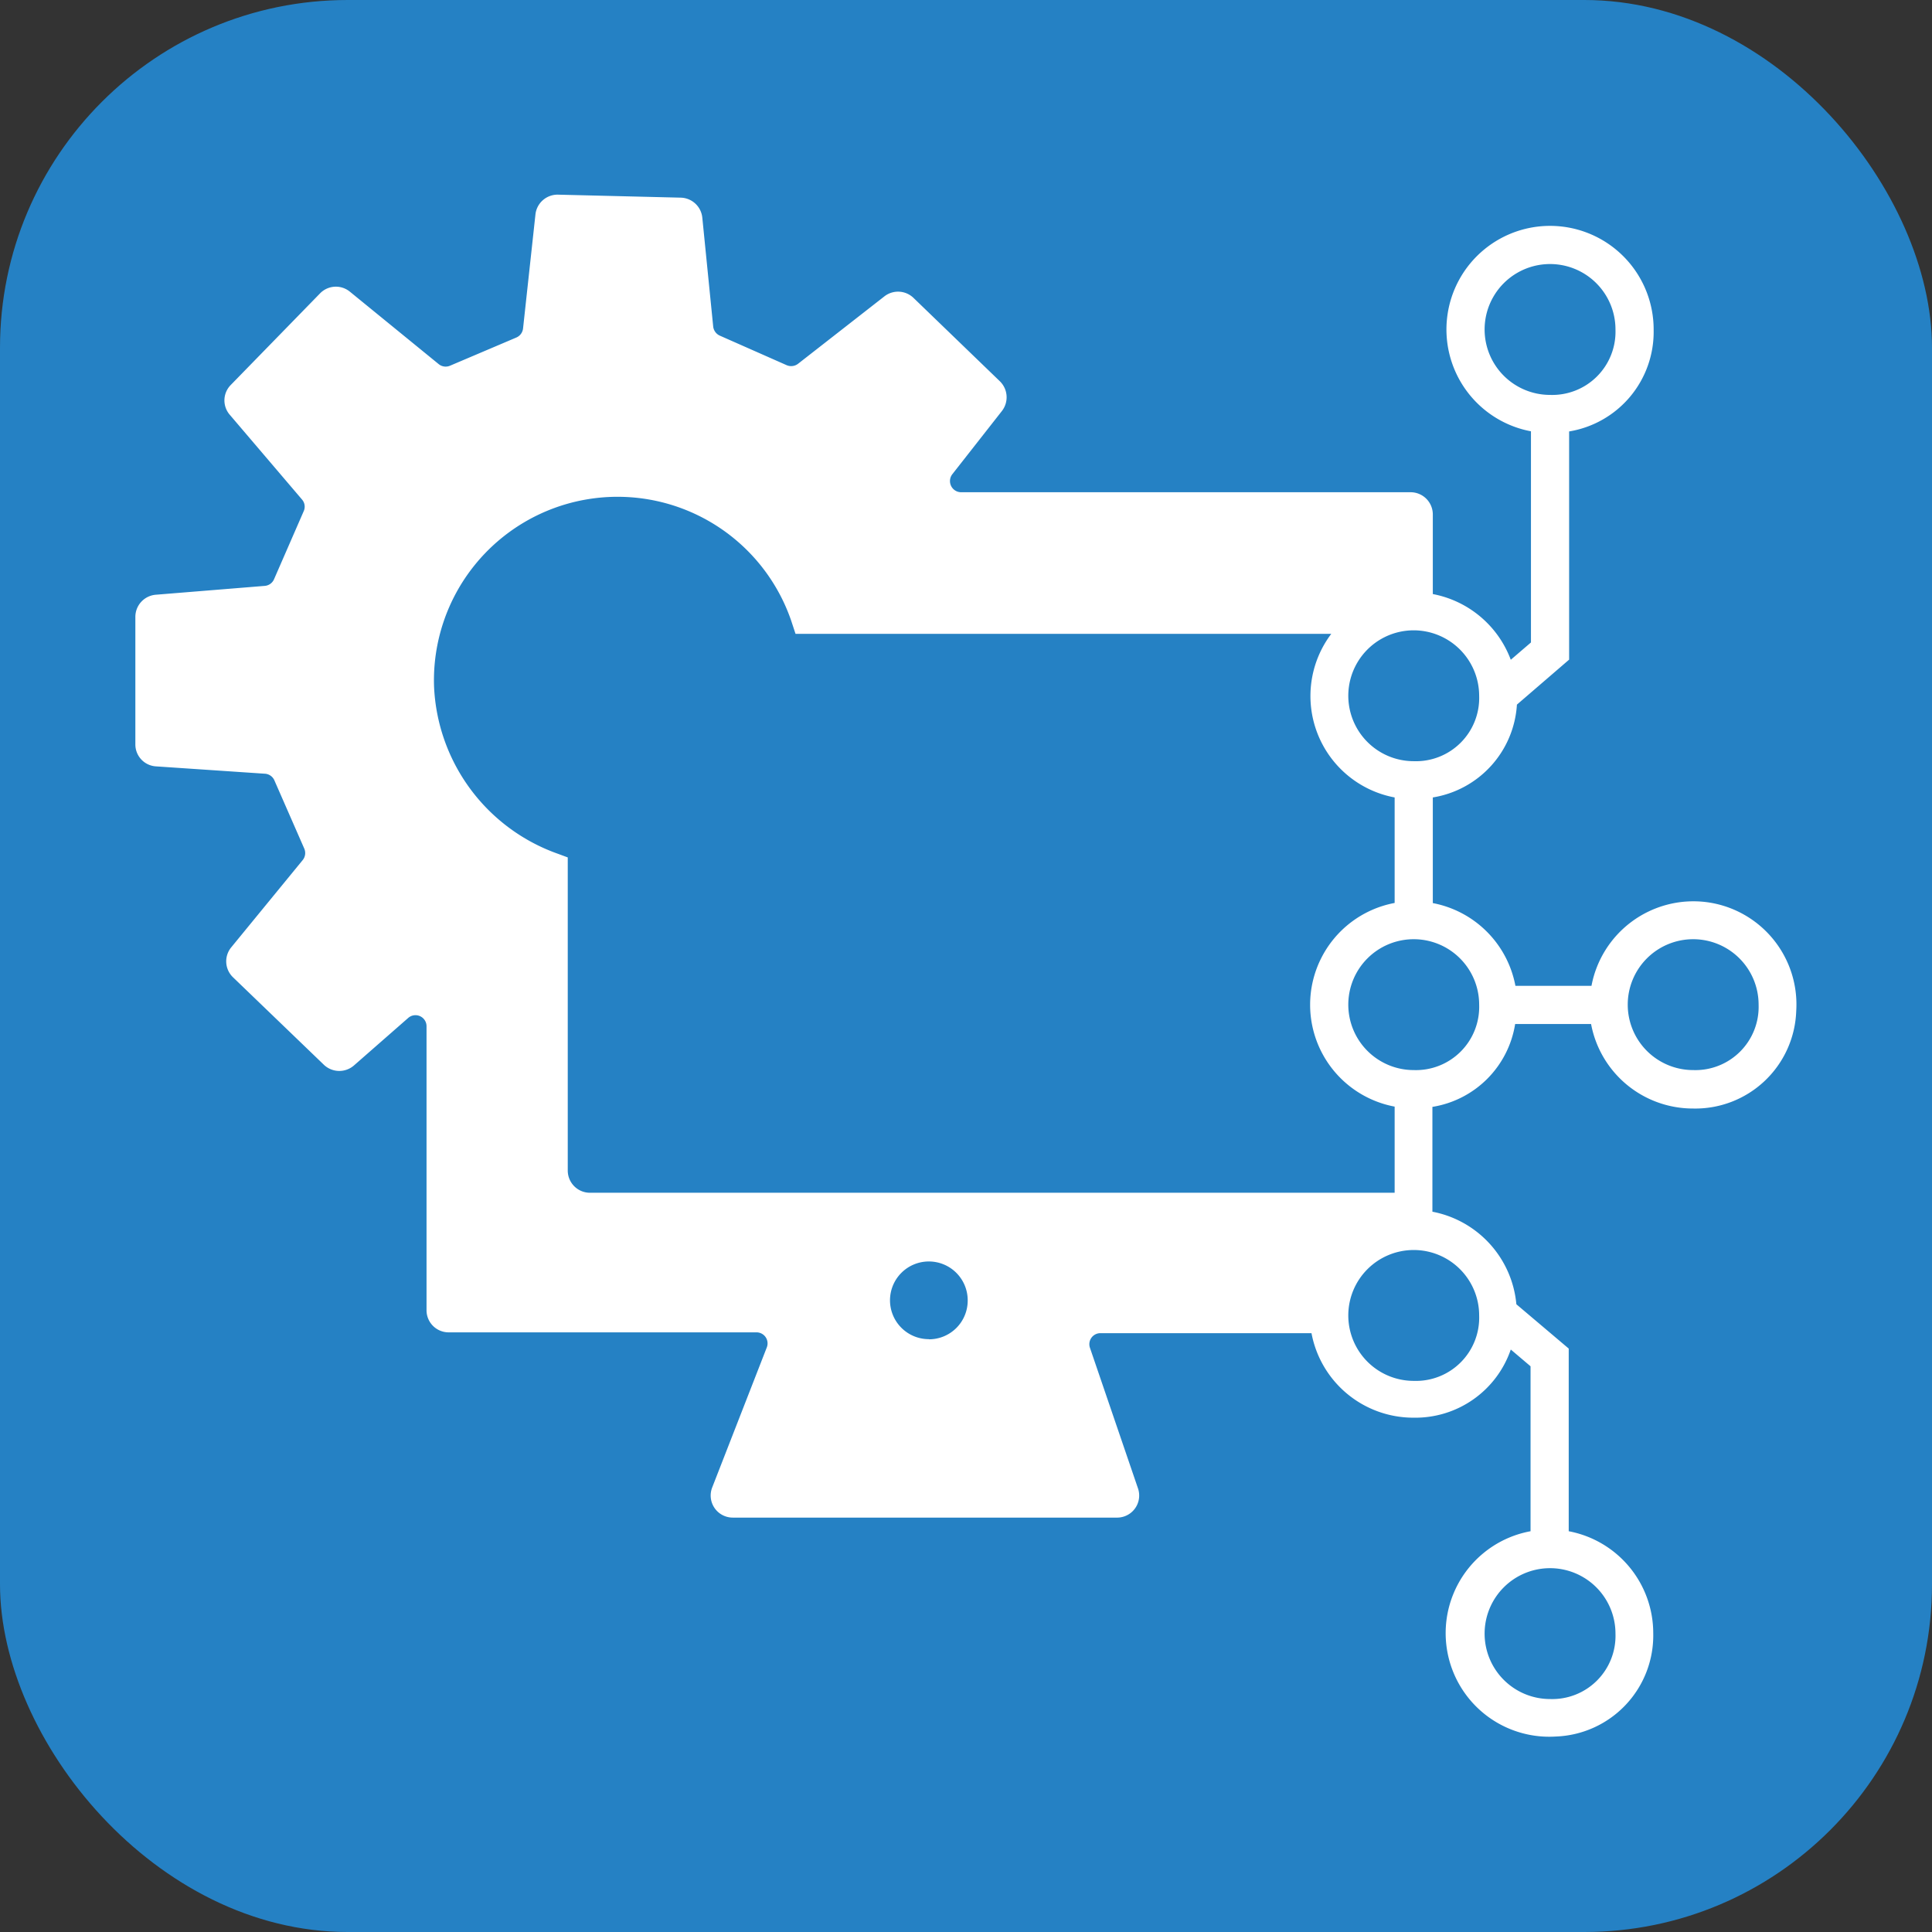
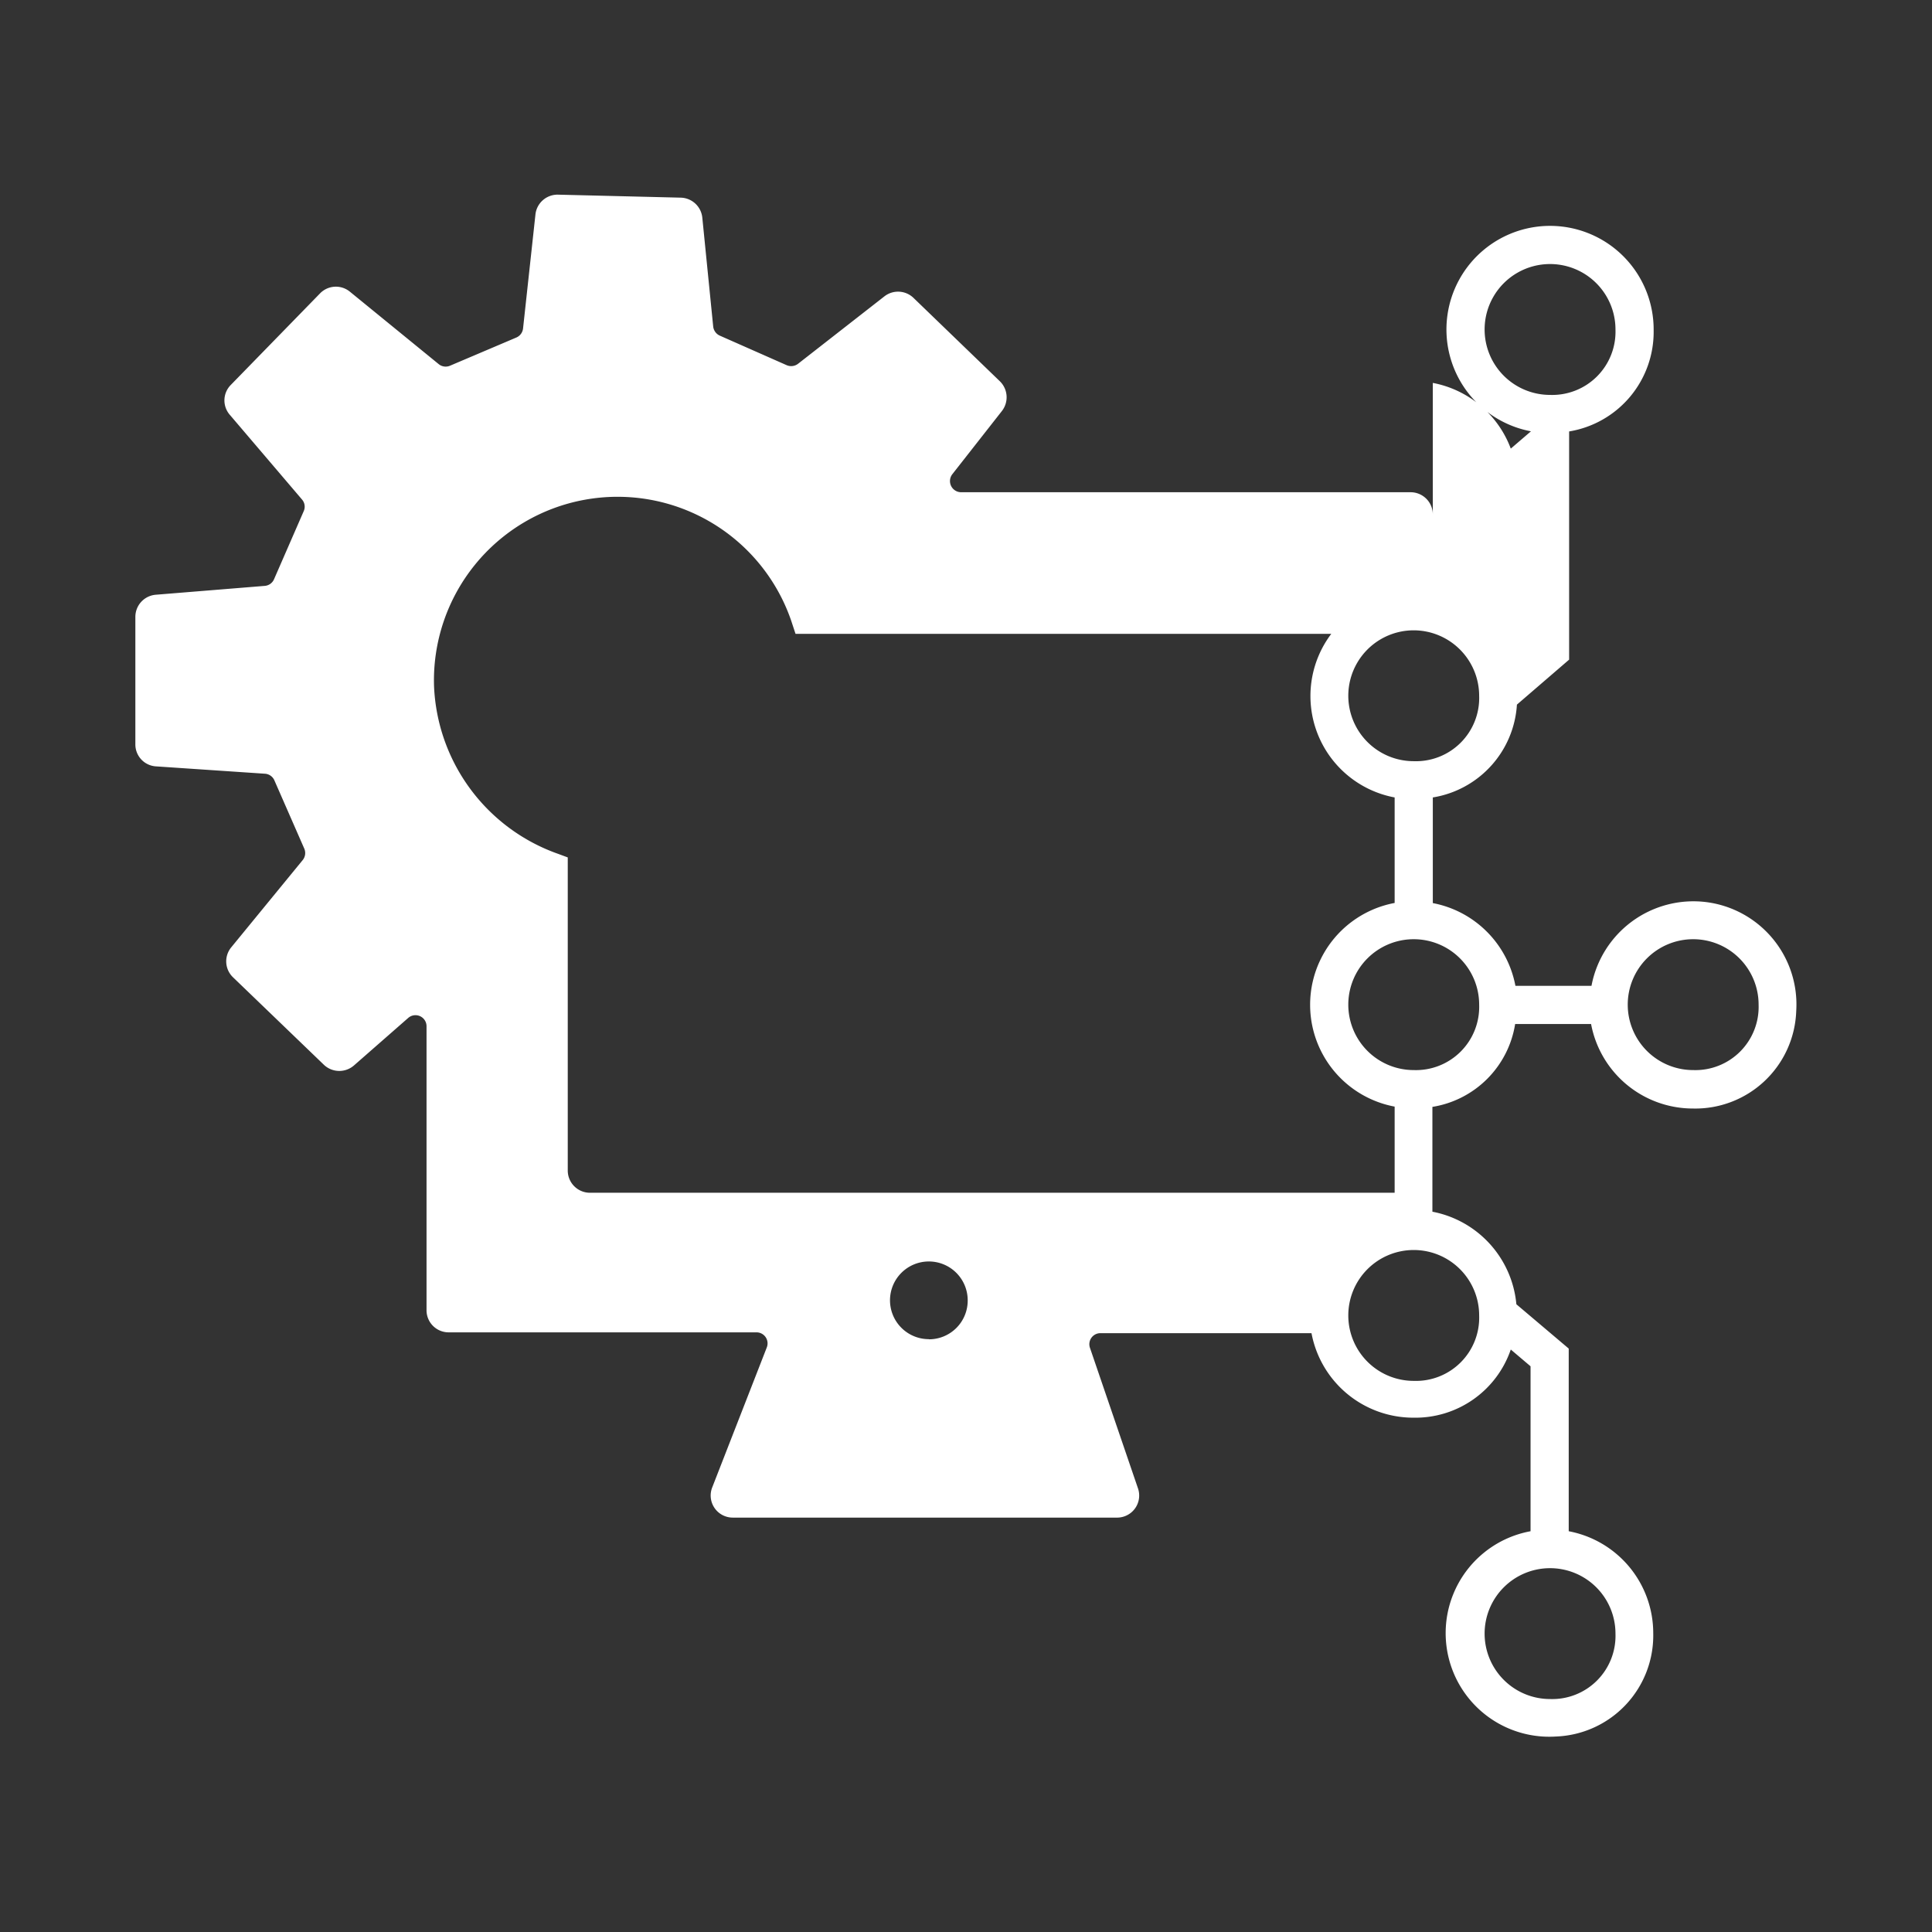
<svg xmlns="http://www.w3.org/2000/svg" id="Ebene_1" data-name="Ebene 1" viewBox="0 0 141.73 141.73">
  <rect x="0" y="0" width="141.73" height="141.73" fill="#333333" stroke="none" />
  <defs>
    <style>.cls-1{fill:#2581c4;}.cls-2{fill:#fff;}</style>
  </defs>
-   <rect class="cls-1" width="141.73" height="141.73" rx="25.51" />
-   <path class="cls-2" d="M133.61,74.67a7.61,7.61,0,0,0-8.36,6.15h-5.58a7.61,7.61,0,0,0-6.06-6.07V67a7.36,7.36,0,0,0,6.17-6.81l3.83-3.3V40.15a7.4,7.4,0,0,0,6.2-7.43,7.6,7.6,0,1,0-9,7.42V55.63l-1.48,1.27a7.62,7.62,0,0,0-5.72-4.82V46.23A1.63,1.63,0,0,0,112,44.61H79a.82.82,0,0,1-.64-1.32L82,38.65a1.64,1.64,0,0,0-.15-2.18l-6.34-6.12a1.63,1.63,0,0,0-2.13-.11l-6.34,4.95a.83.83,0,0,1-.83.1L61.3,33.12a.83.83,0,0,1-.48-.66l-.8-8A1.63,1.63,0,0,0,58.44,23l-9-.22a1.63,1.63,0,0,0-1.66,1.45l-.91,8.37a.82.82,0,0,1-.49.66l-4.87,2.07a.81.81,0,0,1-.83-.12L34.17,29.9A1.62,1.62,0,0,0,32,30l-6.57,6.74a1.61,1.61,0,0,0-.08,2.18l5.31,6.23a.8.8,0,0,1,.12.85L28.6,51a.81.81,0,0,1-.68.48l-8,.65a1.63,1.63,0,0,0-1.49,1.62v9.35a1.61,1.61,0,0,0,1.51,1.62l8,.54a.81.81,0,0,1,.69.49l2.19,5a.82.82,0,0,1-.11.84L25.46,78a1.62,1.62,0,0,0,.13,2.19l6.7,6.45a1.64,1.64,0,0,0,2.2,0l3.95-3.46a.81.81,0,0,1,1.35.61v20.83a1.62,1.62,0,0,0,1.62,1.62H64a.81.81,0,0,1,.75,1.11l-4,10.26a1.62,1.62,0,0,0,1.51,2.22H90.49A1.62,1.62,0,0,0,92,117.74l-3.54-10.36a.81.81,0,0,1,.77-1.08h15.48a7.6,7.6,0,0,0,7.47,6.2,7.4,7.4,0,0,0,7.15-5l1.45,1.23v12.1a7.6,7.6,0,0,0,1.85,15.06,7.42,7.42,0,0,0,7.15-7.59,7.61,7.61,0,0,0-6.2-7.47v-13.4l-3.84-3.25a7.62,7.62,0,0,0-6.16-6.79V89.7a7.32,7.32,0,0,0,6.07-6.08h5.57a7.6,7.6,0,0,0,7.46,6.2,7.41,7.41,0,0,0,7.59-7.15A7.57,7.57,0,0,0,133.61,74.67Zm-16.2-42a4.8,4.8,0,0,1,9.6,0,4.64,4.64,0,0,1-4.8,4.8A4.8,4.8,0,0,1,117.41,32.67Zm9.6,95.67a4.64,4.64,0,0,1-4.8,4.8,4.8,4.8,0,1,1,4.8-4.8Zm-14.8-73.6a4.81,4.81,0,0,1,4.8,4.8,4.64,4.64,0,0,1-4.8,4.8,4.8,4.8,0,1,1,0-9.6Zm-35.56,52a2.85,2.85,0,1,1,2.84-2.84A2.84,2.84,0,0,1,76.65,106.75ZM51.77,96a1.63,1.63,0,0,1-1.62-1.63V71.4l-.7-.26a13.65,13.65,0,0,1-9.11-12.32A13.47,13.47,0,0,1,66.53,54l.33,1h39.3A7.57,7.57,0,0,0,110.81,67v7.74a7.6,7.6,0,0,0,0,14.94V96Zm65.24,9a4.64,4.64,0,0,1-4.8,4.8,4.8,4.8,0,1,1,4.8-4.8ZM112.21,87a4.8,4.8,0,1,1,4.8-4.8A4.64,4.64,0,0,1,112.21,87Zm20.5,0a4.8,4.8,0,1,1,4.8-4.8A4.64,4.64,0,0,1,132.71,87Z" transform="translate(-8.5 -8.5)" />
+   <path class="cls-2" d="M133.61,74.67a7.61,7.61,0,0,0-8.36,6.15h-5.58a7.61,7.61,0,0,0-6.06-6.07V67a7.36,7.36,0,0,0,6.17-6.81l3.83-3.3V40.15a7.4,7.4,0,0,0,6.2-7.43,7.6,7.6,0,1,0-9,7.42l-1.48,1.27a7.62,7.62,0,0,0-5.72-4.82V46.23A1.63,1.63,0,0,0,112,44.61H79a.82.82,0,0,1-.64-1.32L82,38.65a1.64,1.64,0,0,0-.15-2.18l-6.34-6.12a1.63,1.63,0,0,0-2.13-.11l-6.34,4.95a.83.83,0,0,1-.83.1L61.3,33.12a.83.83,0,0,1-.48-.66l-.8-8A1.63,1.63,0,0,0,58.44,23l-9-.22a1.63,1.63,0,0,0-1.66,1.45l-.91,8.37a.82.82,0,0,1-.49.66l-4.87,2.07a.81.81,0,0,1-.83-.12L34.17,29.9A1.62,1.62,0,0,0,32,30l-6.57,6.74a1.61,1.61,0,0,0-.08,2.18l5.31,6.23a.8.8,0,0,1,.12.85L28.6,51a.81.81,0,0,1-.68.48l-8,.65a1.63,1.63,0,0,0-1.49,1.62v9.35a1.61,1.61,0,0,0,1.51,1.62l8,.54a.81.81,0,0,1,.69.49l2.19,5a.82.82,0,0,1-.11.84L25.46,78a1.62,1.62,0,0,0,.13,2.19l6.7,6.45a1.64,1.64,0,0,0,2.2,0l3.95-3.46a.81.81,0,0,1,1.35.61v20.83a1.62,1.62,0,0,0,1.62,1.62H64a.81.81,0,0,1,.75,1.11l-4,10.26a1.62,1.62,0,0,0,1.51,2.22H90.49A1.62,1.62,0,0,0,92,117.74l-3.54-10.36a.81.81,0,0,1,.77-1.08h15.48a7.6,7.6,0,0,0,7.47,6.2,7.4,7.4,0,0,0,7.15-5l1.45,1.23v12.1a7.6,7.6,0,0,0,1.85,15.06,7.42,7.42,0,0,0,7.15-7.59,7.61,7.61,0,0,0-6.2-7.47v-13.4l-3.84-3.25a7.62,7.62,0,0,0-6.16-6.79V89.7a7.32,7.32,0,0,0,6.07-6.08h5.57a7.6,7.6,0,0,0,7.46,6.2,7.41,7.41,0,0,0,7.59-7.15A7.57,7.57,0,0,0,133.61,74.67Zm-16.2-42a4.8,4.8,0,0,1,9.6,0,4.64,4.64,0,0,1-4.8,4.8A4.8,4.8,0,0,1,117.41,32.67Zm9.6,95.67a4.64,4.64,0,0,1-4.8,4.8,4.8,4.8,0,1,1,4.8-4.8Zm-14.8-73.6a4.81,4.81,0,0,1,4.8,4.8,4.64,4.64,0,0,1-4.8,4.8,4.8,4.8,0,1,1,0-9.6Zm-35.56,52a2.85,2.85,0,1,1,2.84-2.84A2.84,2.84,0,0,1,76.65,106.75ZM51.77,96a1.63,1.63,0,0,1-1.62-1.63V71.4l-.7-.26a13.65,13.65,0,0,1-9.11-12.32A13.47,13.47,0,0,1,66.53,54l.33,1h39.3A7.57,7.57,0,0,0,110.81,67v7.74a7.6,7.6,0,0,0,0,14.94V96Zm65.24,9a4.64,4.64,0,0,1-4.8,4.8,4.8,4.8,0,1,1,4.8-4.8ZM112.21,87a4.8,4.8,0,1,1,4.8-4.8A4.64,4.64,0,0,1,112.21,87Zm20.5,0a4.8,4.8,0,1,1,4.8-4.8A4.64,4.64,0,0,1,132.71,87Z" transform="translate(-8.5 -8.5)" />
</svg>